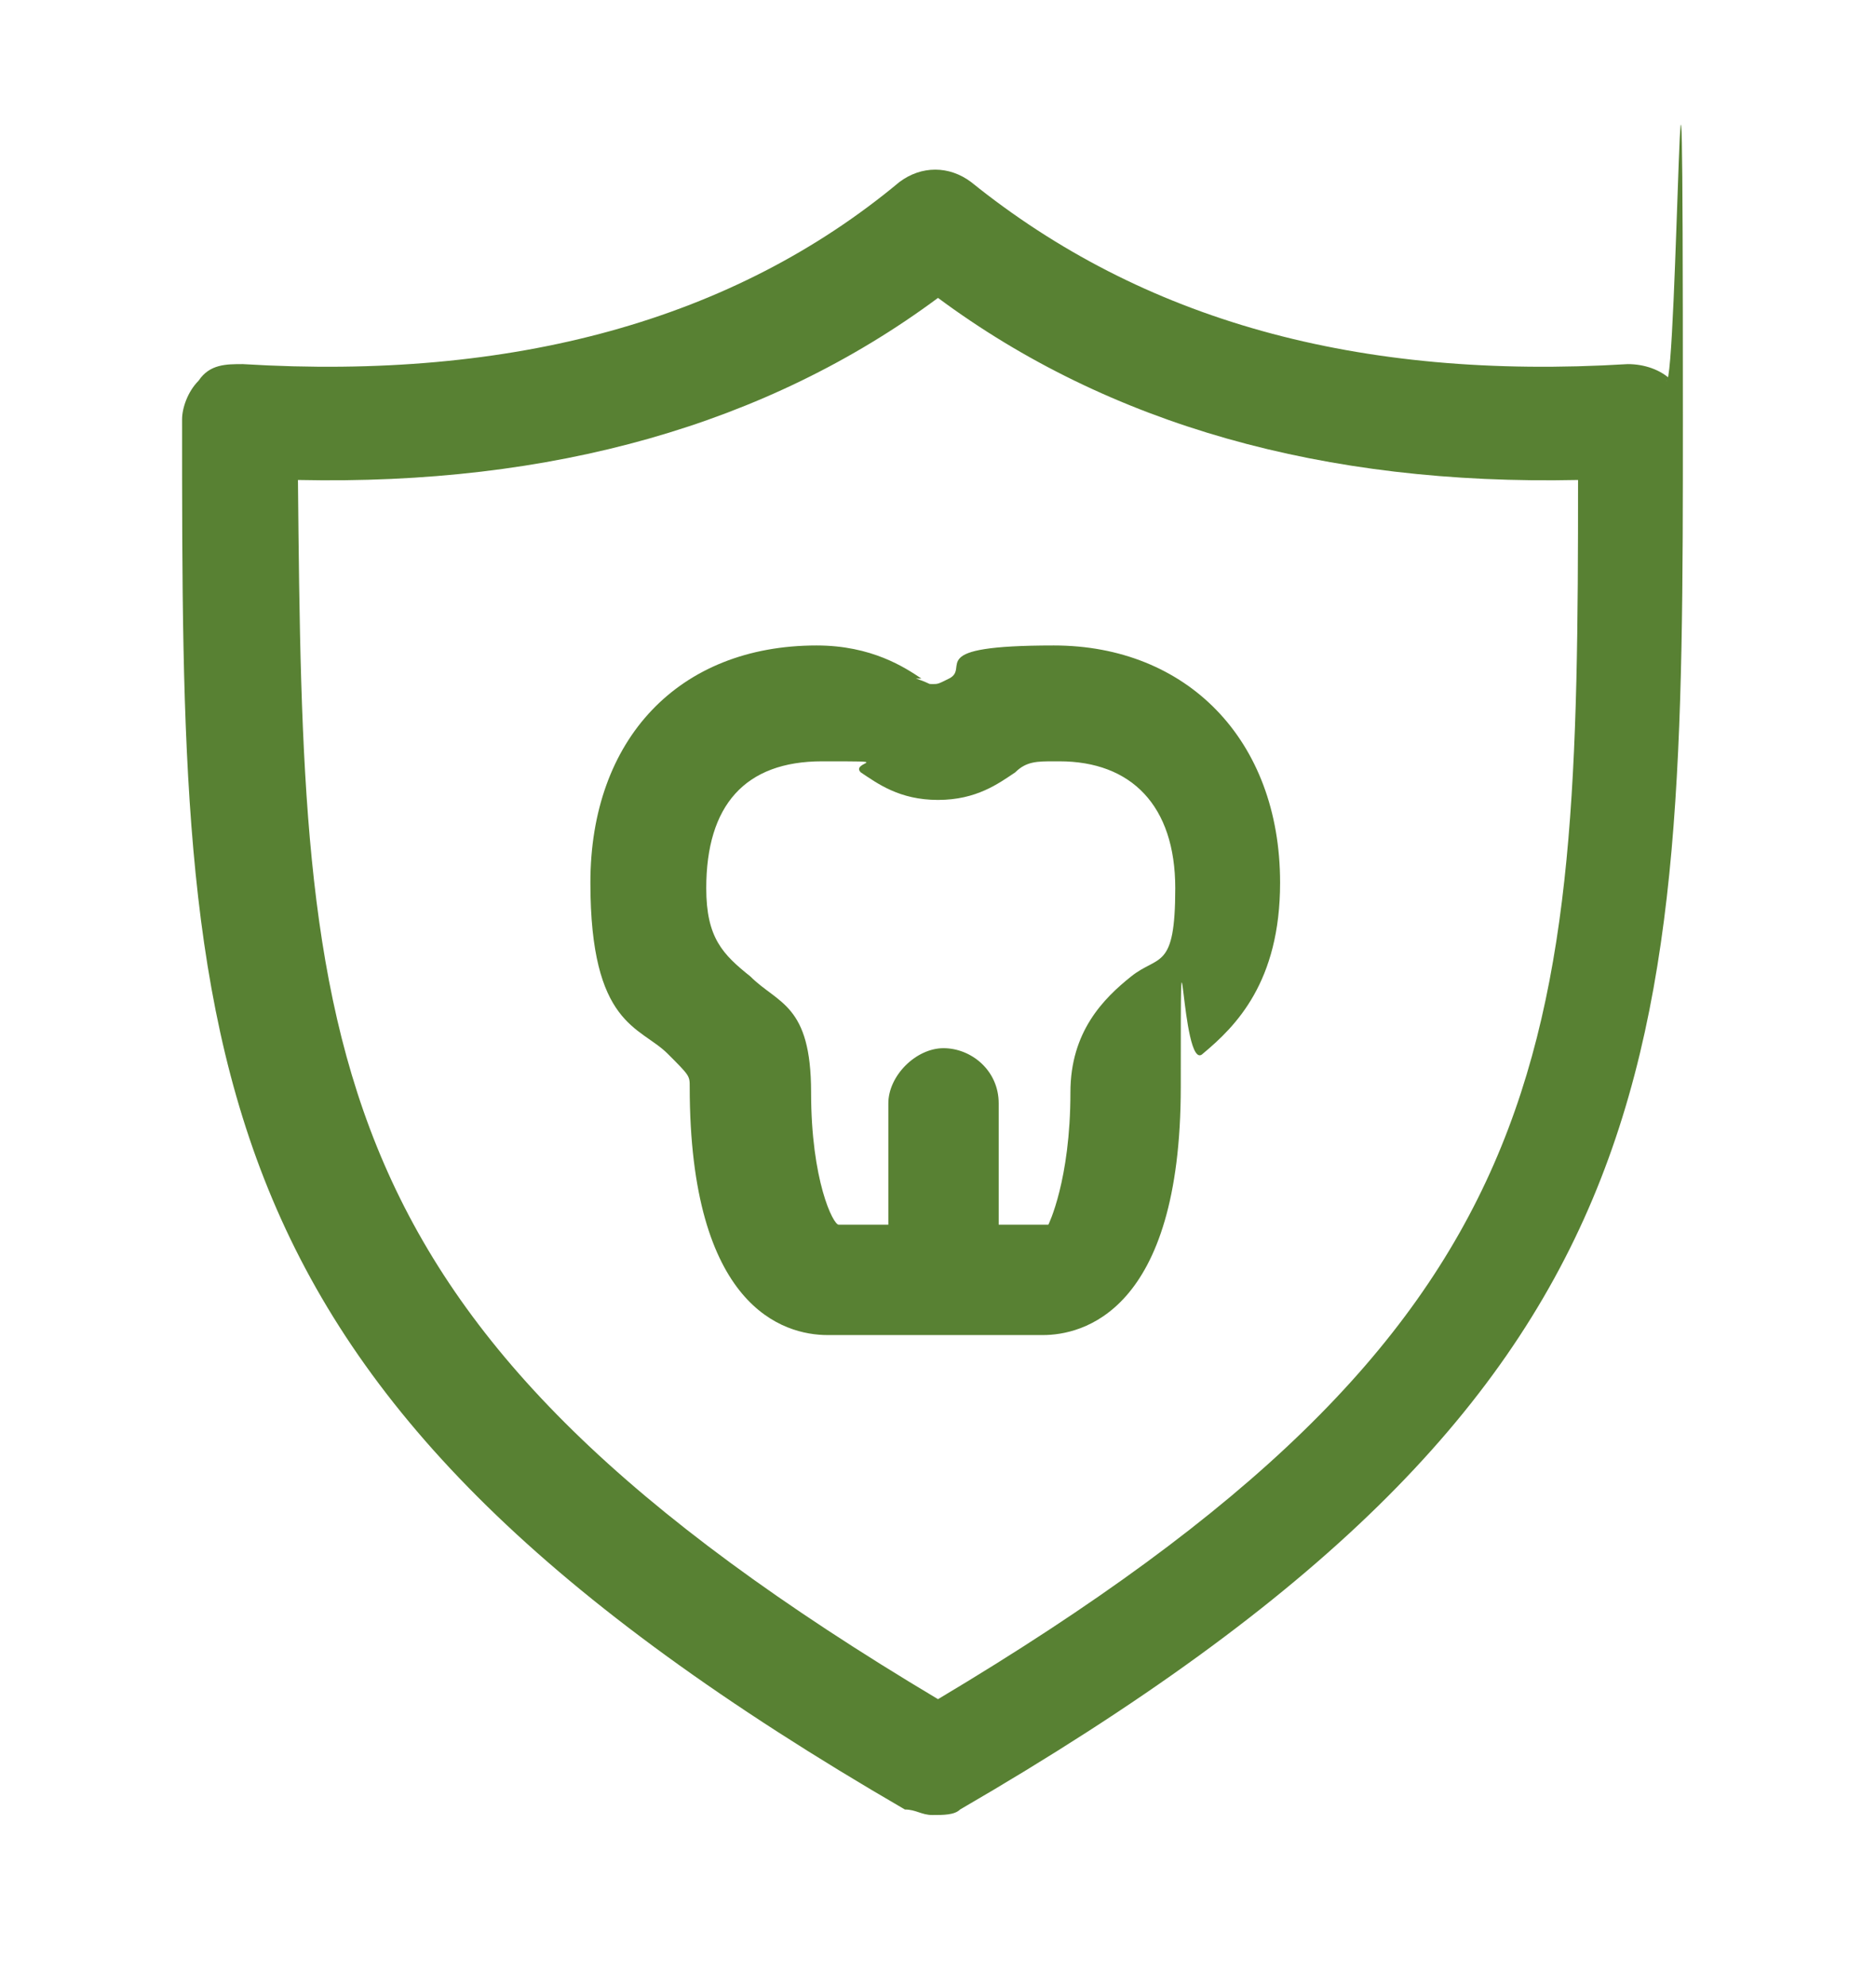
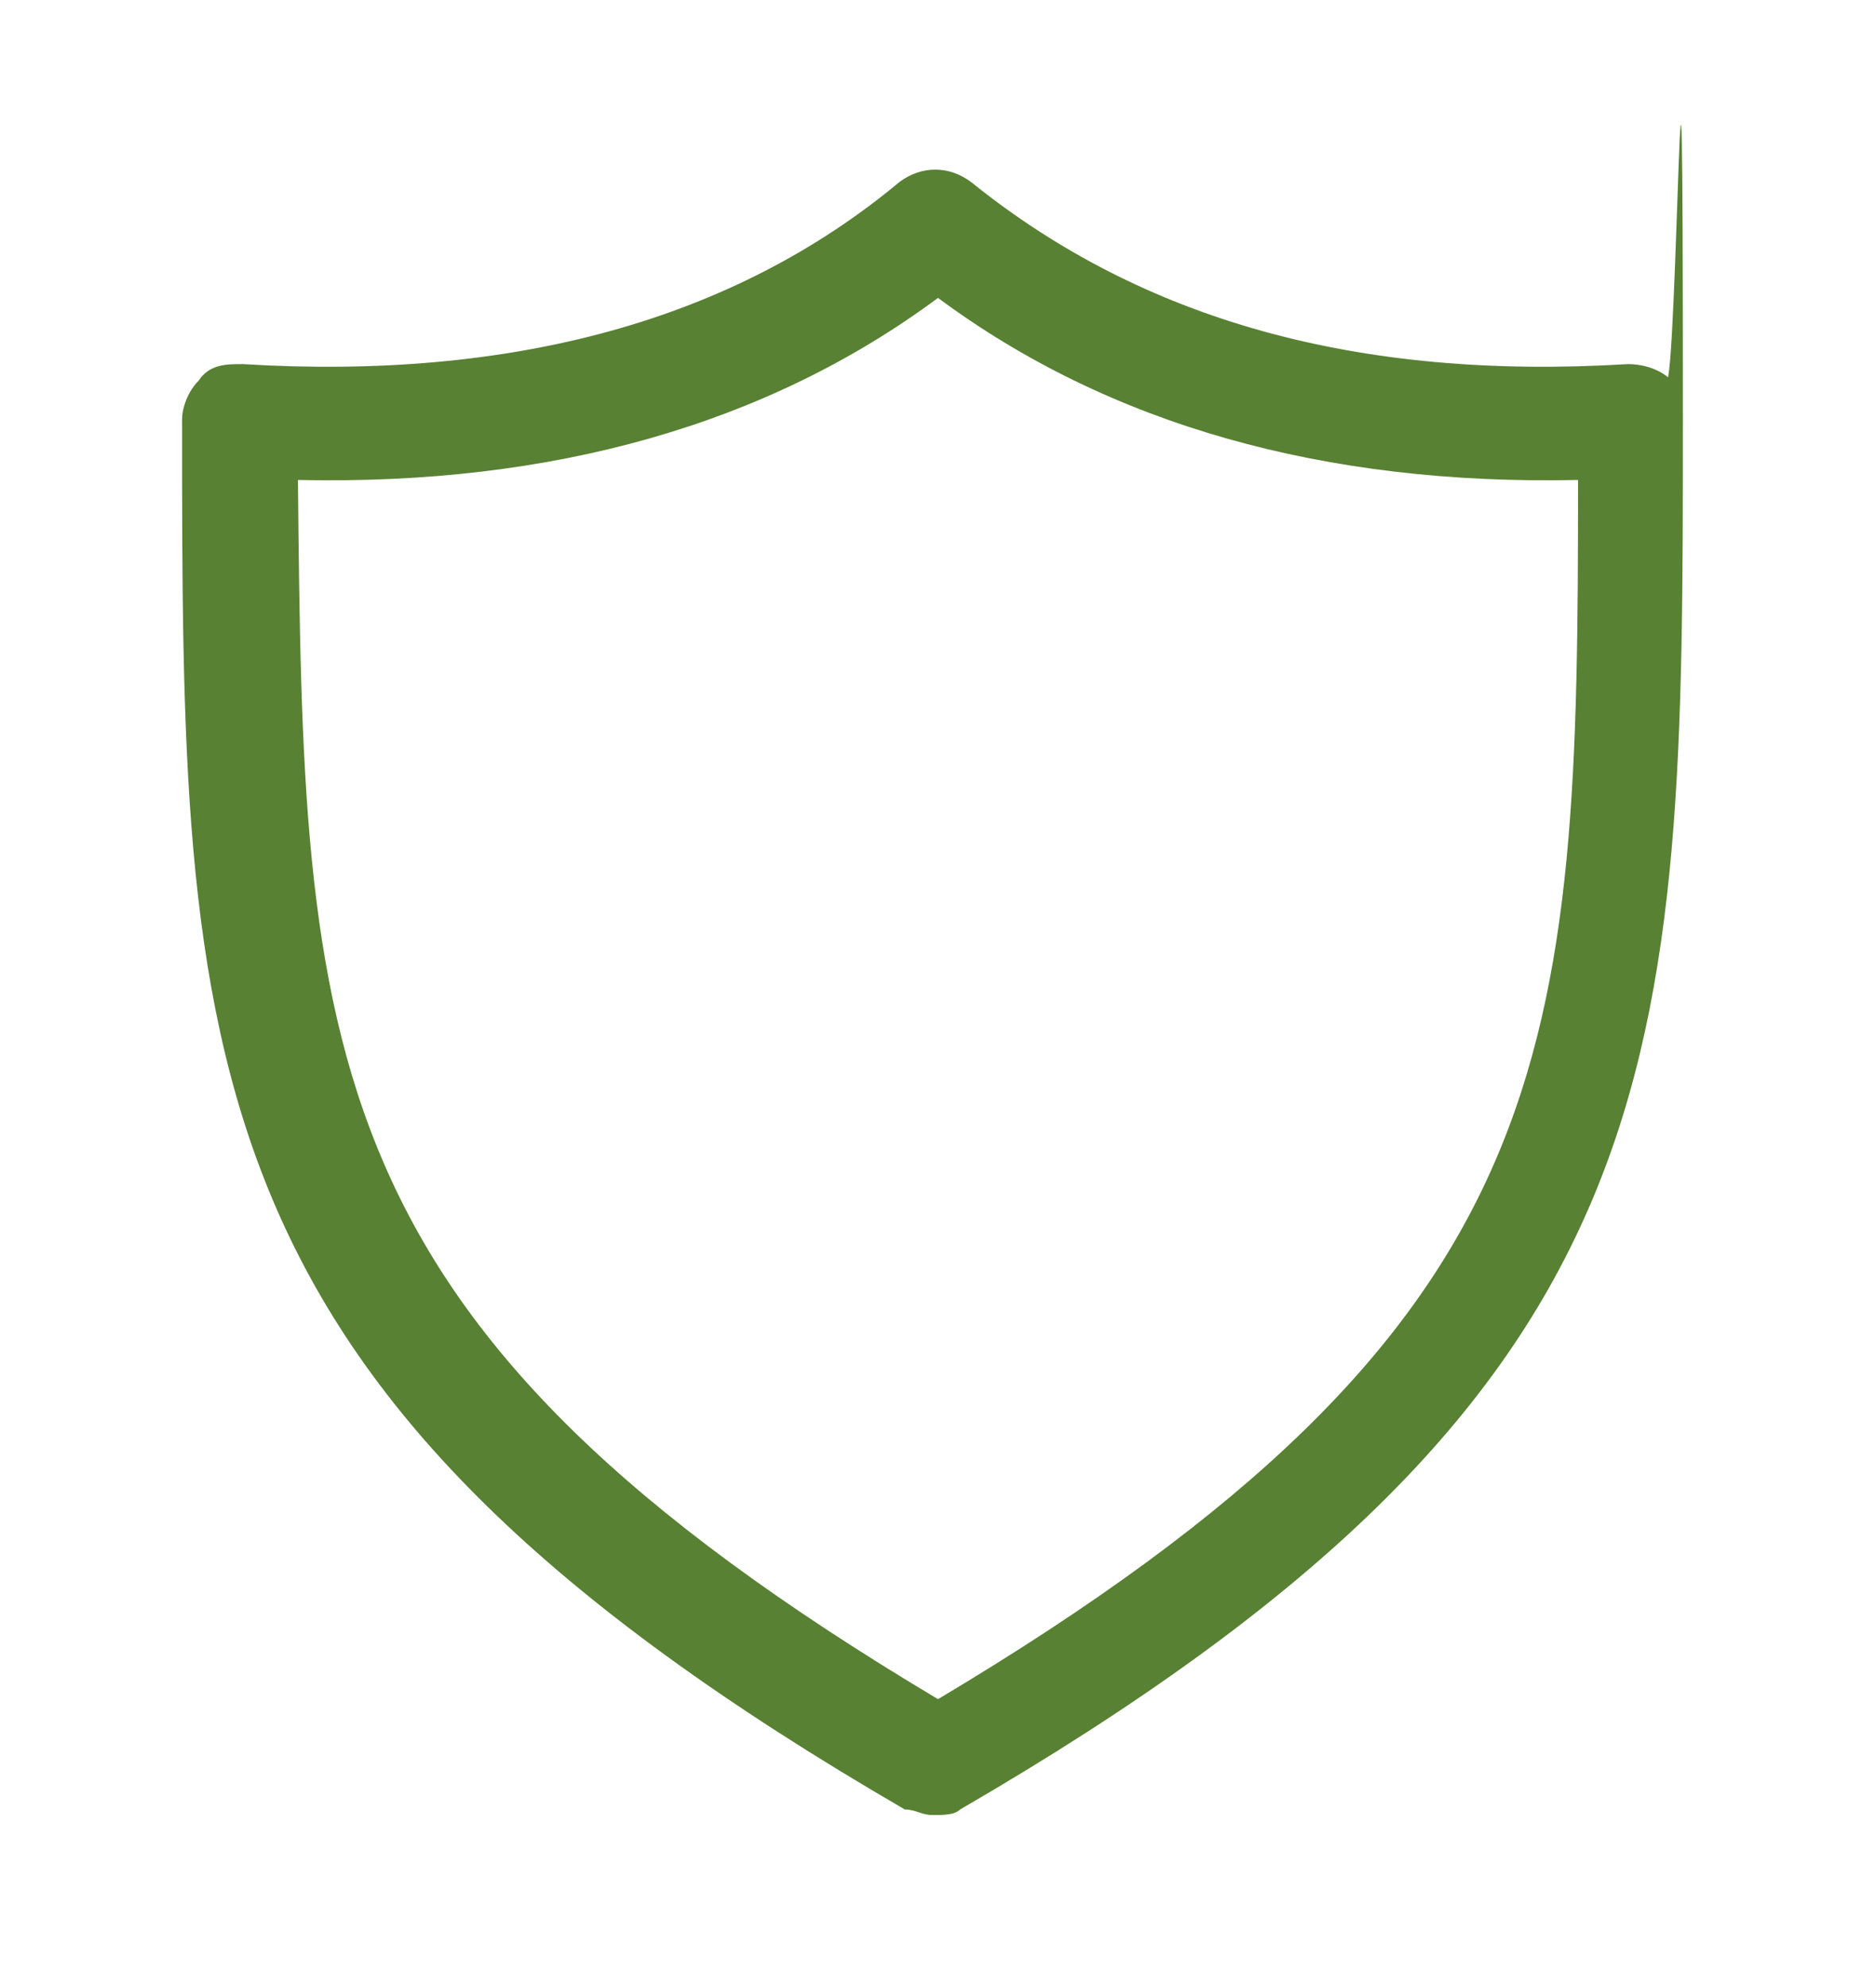
<svg xmlns="http://www.w3.org/2000/svg" version="1.1" viewBox="0 0 34 36">
  <defs>
    <style>
      .cls-1 {
        fill: #588133;
      }
    </style>
  </defs>
  <g>
    <g id="Layer_1">
      <g>
-         <path class="cls-1" d="M16.7,12.3c-.3-.2-.9-.6-1.9-.6-2.5,0-4.1,1.7-4.1,4.3s.9,2.6,1.4,3.1c.4.4.4.4.4.6,0,4,1.7,4.5,2.5,4.5h3.9c.7,0,2.5-.4,2.5-4.5s0-.2.4-.6c.6-.5,1.4-1.3,1.4-3.1,0-2.6-1.7-4.3-4.1-4.3s-1.5.4-1.9.6c-.2.1-.2.1-.3.1s0,0-.3-.1ZM19.2,13.8c1.3,0,2.1.8,2.1,2.3s-.3,1.2-.8,1.6c-.5.4-1.1,1-1.1,2.1,0,1.6-.4,2.4-.4,2.4h-.9s0-2.2,0-2.2c0-.6-.5-1-1-1s-1,.5-1,1v2.2h-.9c-.1,0-.5-.8-.5-2.4s-.6-1.6-1.1-2.1c-.5-.4-.8-.7-.8-1.6,0-1.5.7-2.3,2.1-2.3s.5,0,.7.2c.3.2.7.5,1.4.5s1.1-.3,1.4-.5c.2-.2.4-.2.7-.2Z" />
        <path class="cls-1" d="M30.3,6.9c-.2-.2-.5-.3-.8-.3-4.9.3-8.8-.8-11.9-3.3-.4-.3-.9-.3-1.3,0-3,2.5-7,3.6-11.9,3.3-.3,0-.6,0-.8.3-.2.2-.3.5-.3.7,0,11.7,0,17.6,13.1,25.2.2,0,.3.1.5.1s.4,0,.5-.1c13.1-7.6,13.1-13.5,13.1-25.2s-.1-.5-.3-.7ZM28.6,8.7c0,10.4-.2,15.3-11.6,22.1C5.6,24,5.5,19.1,5.4,8.7c4.6.1,8.5-1,11.6-3.3,3.1,2.3,7,3.4,11.6,3.3Z" />
      </g>
    </g>
  </g>
</svg>